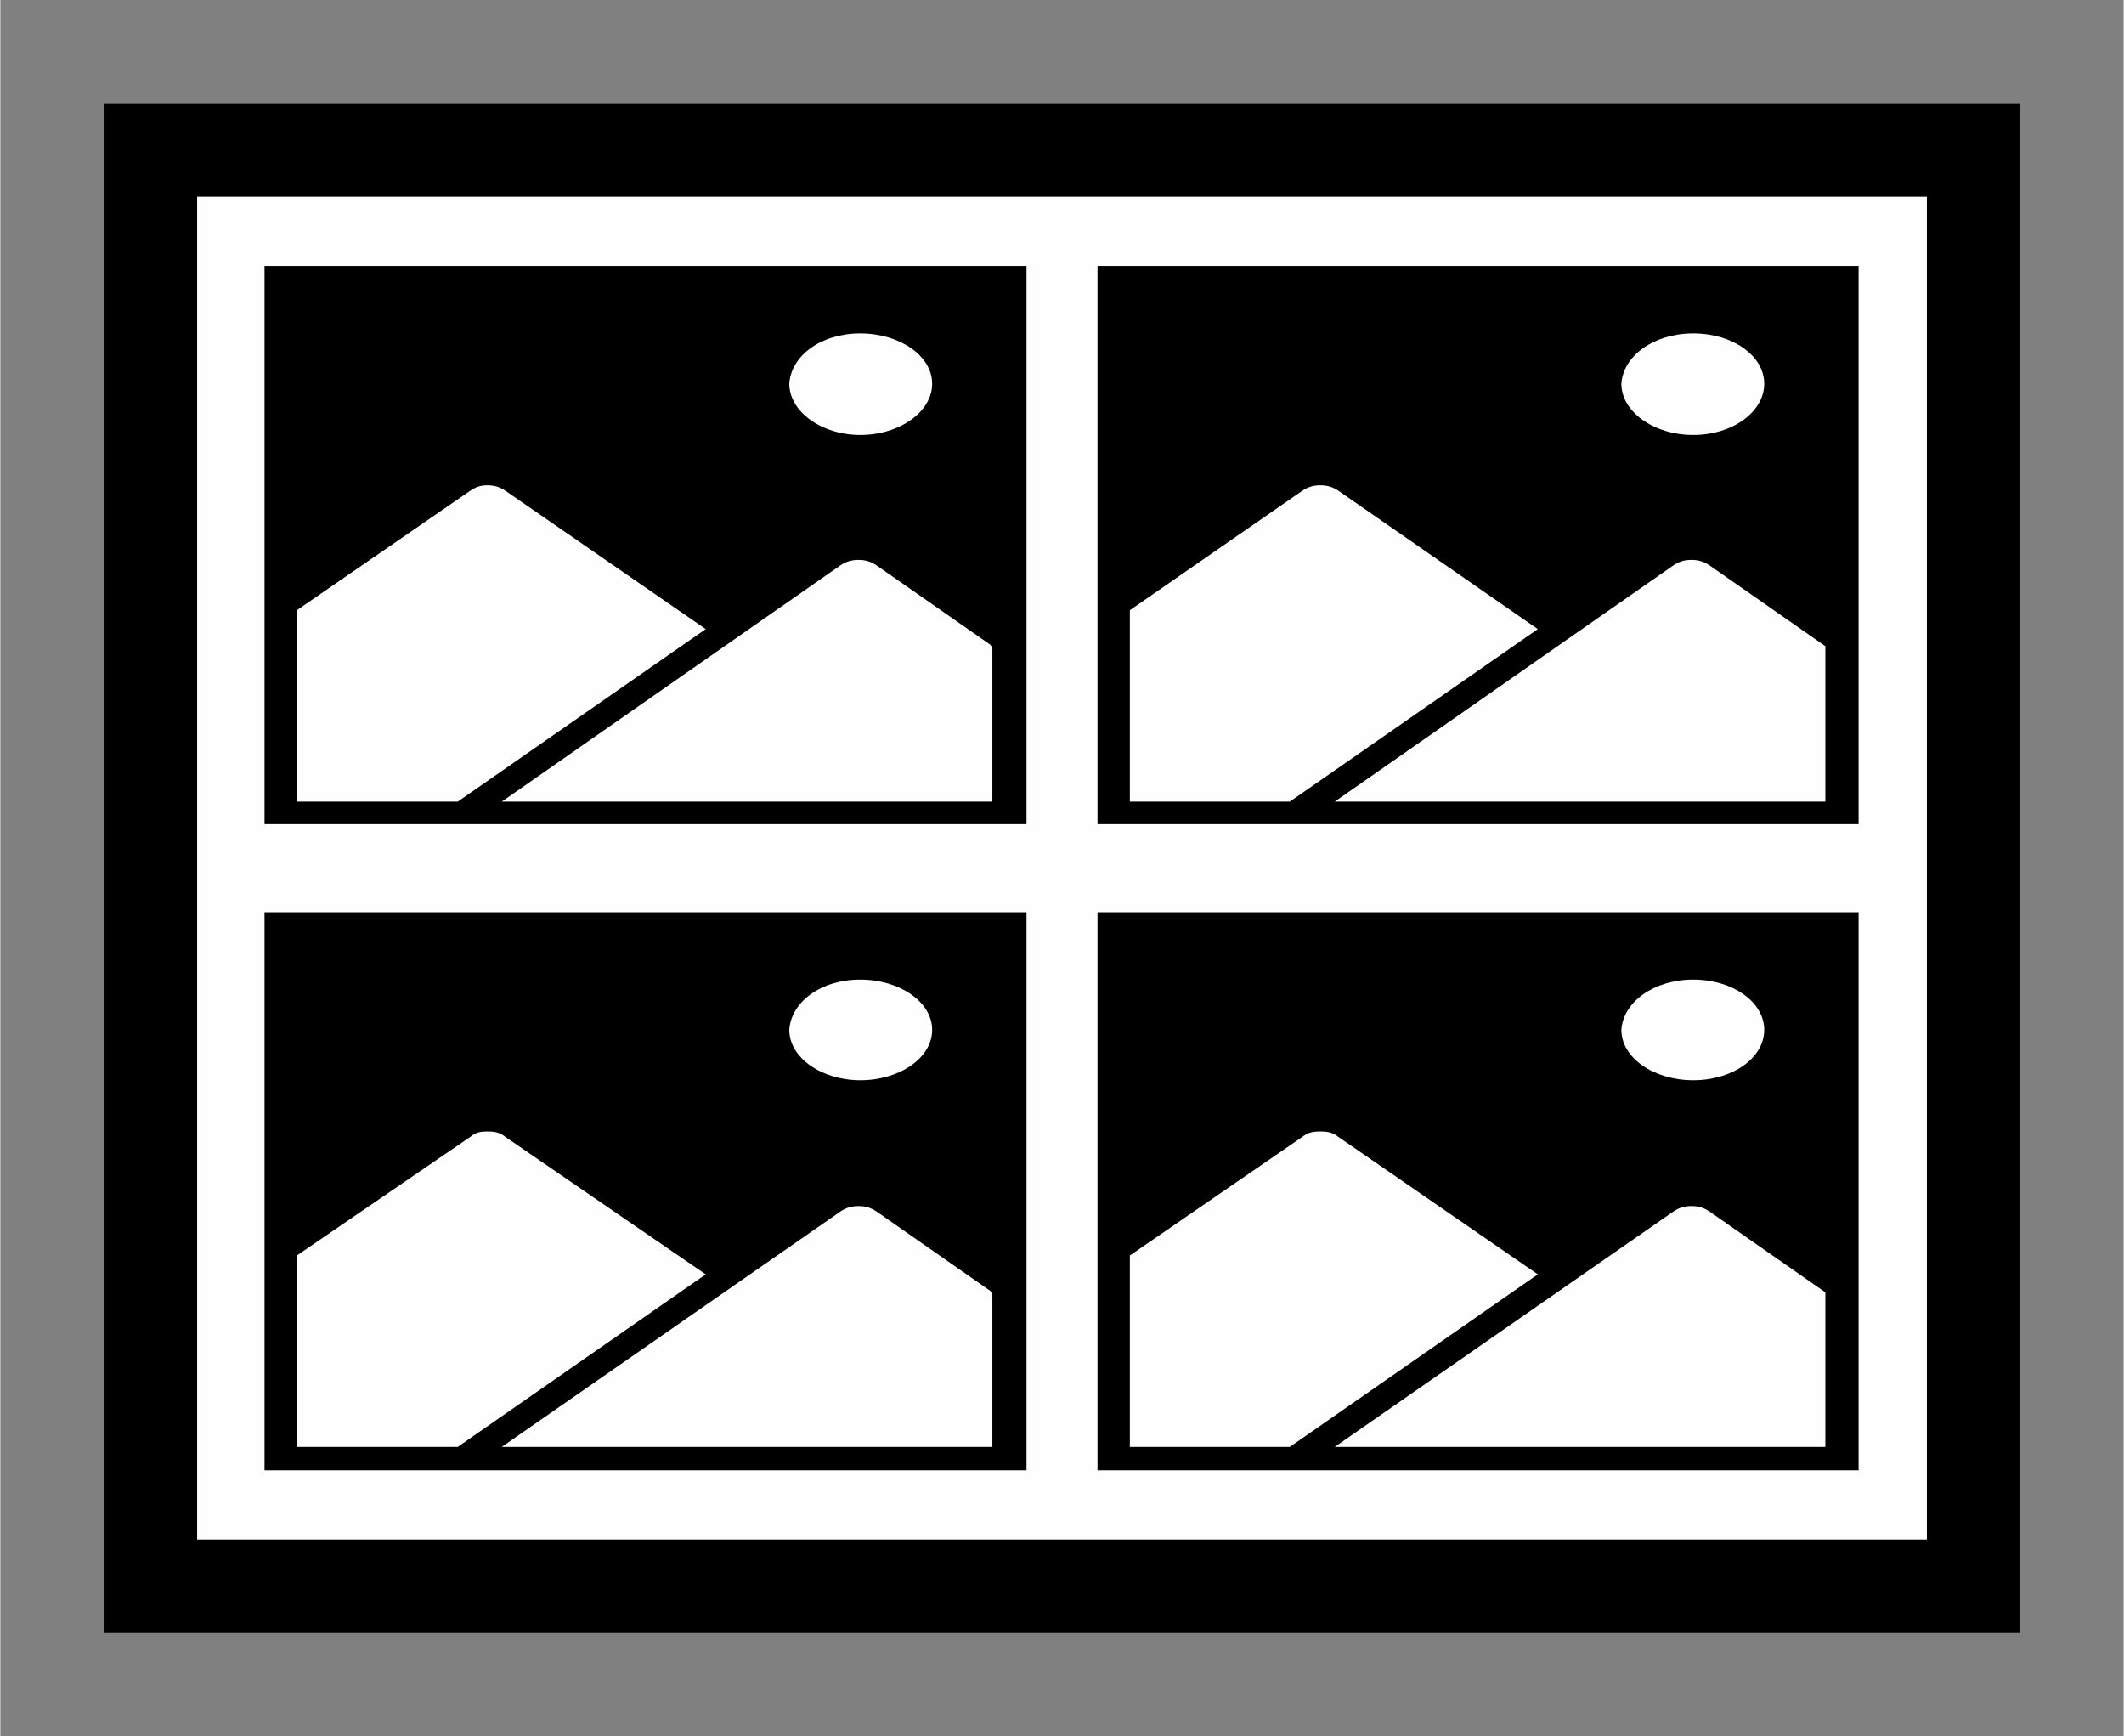
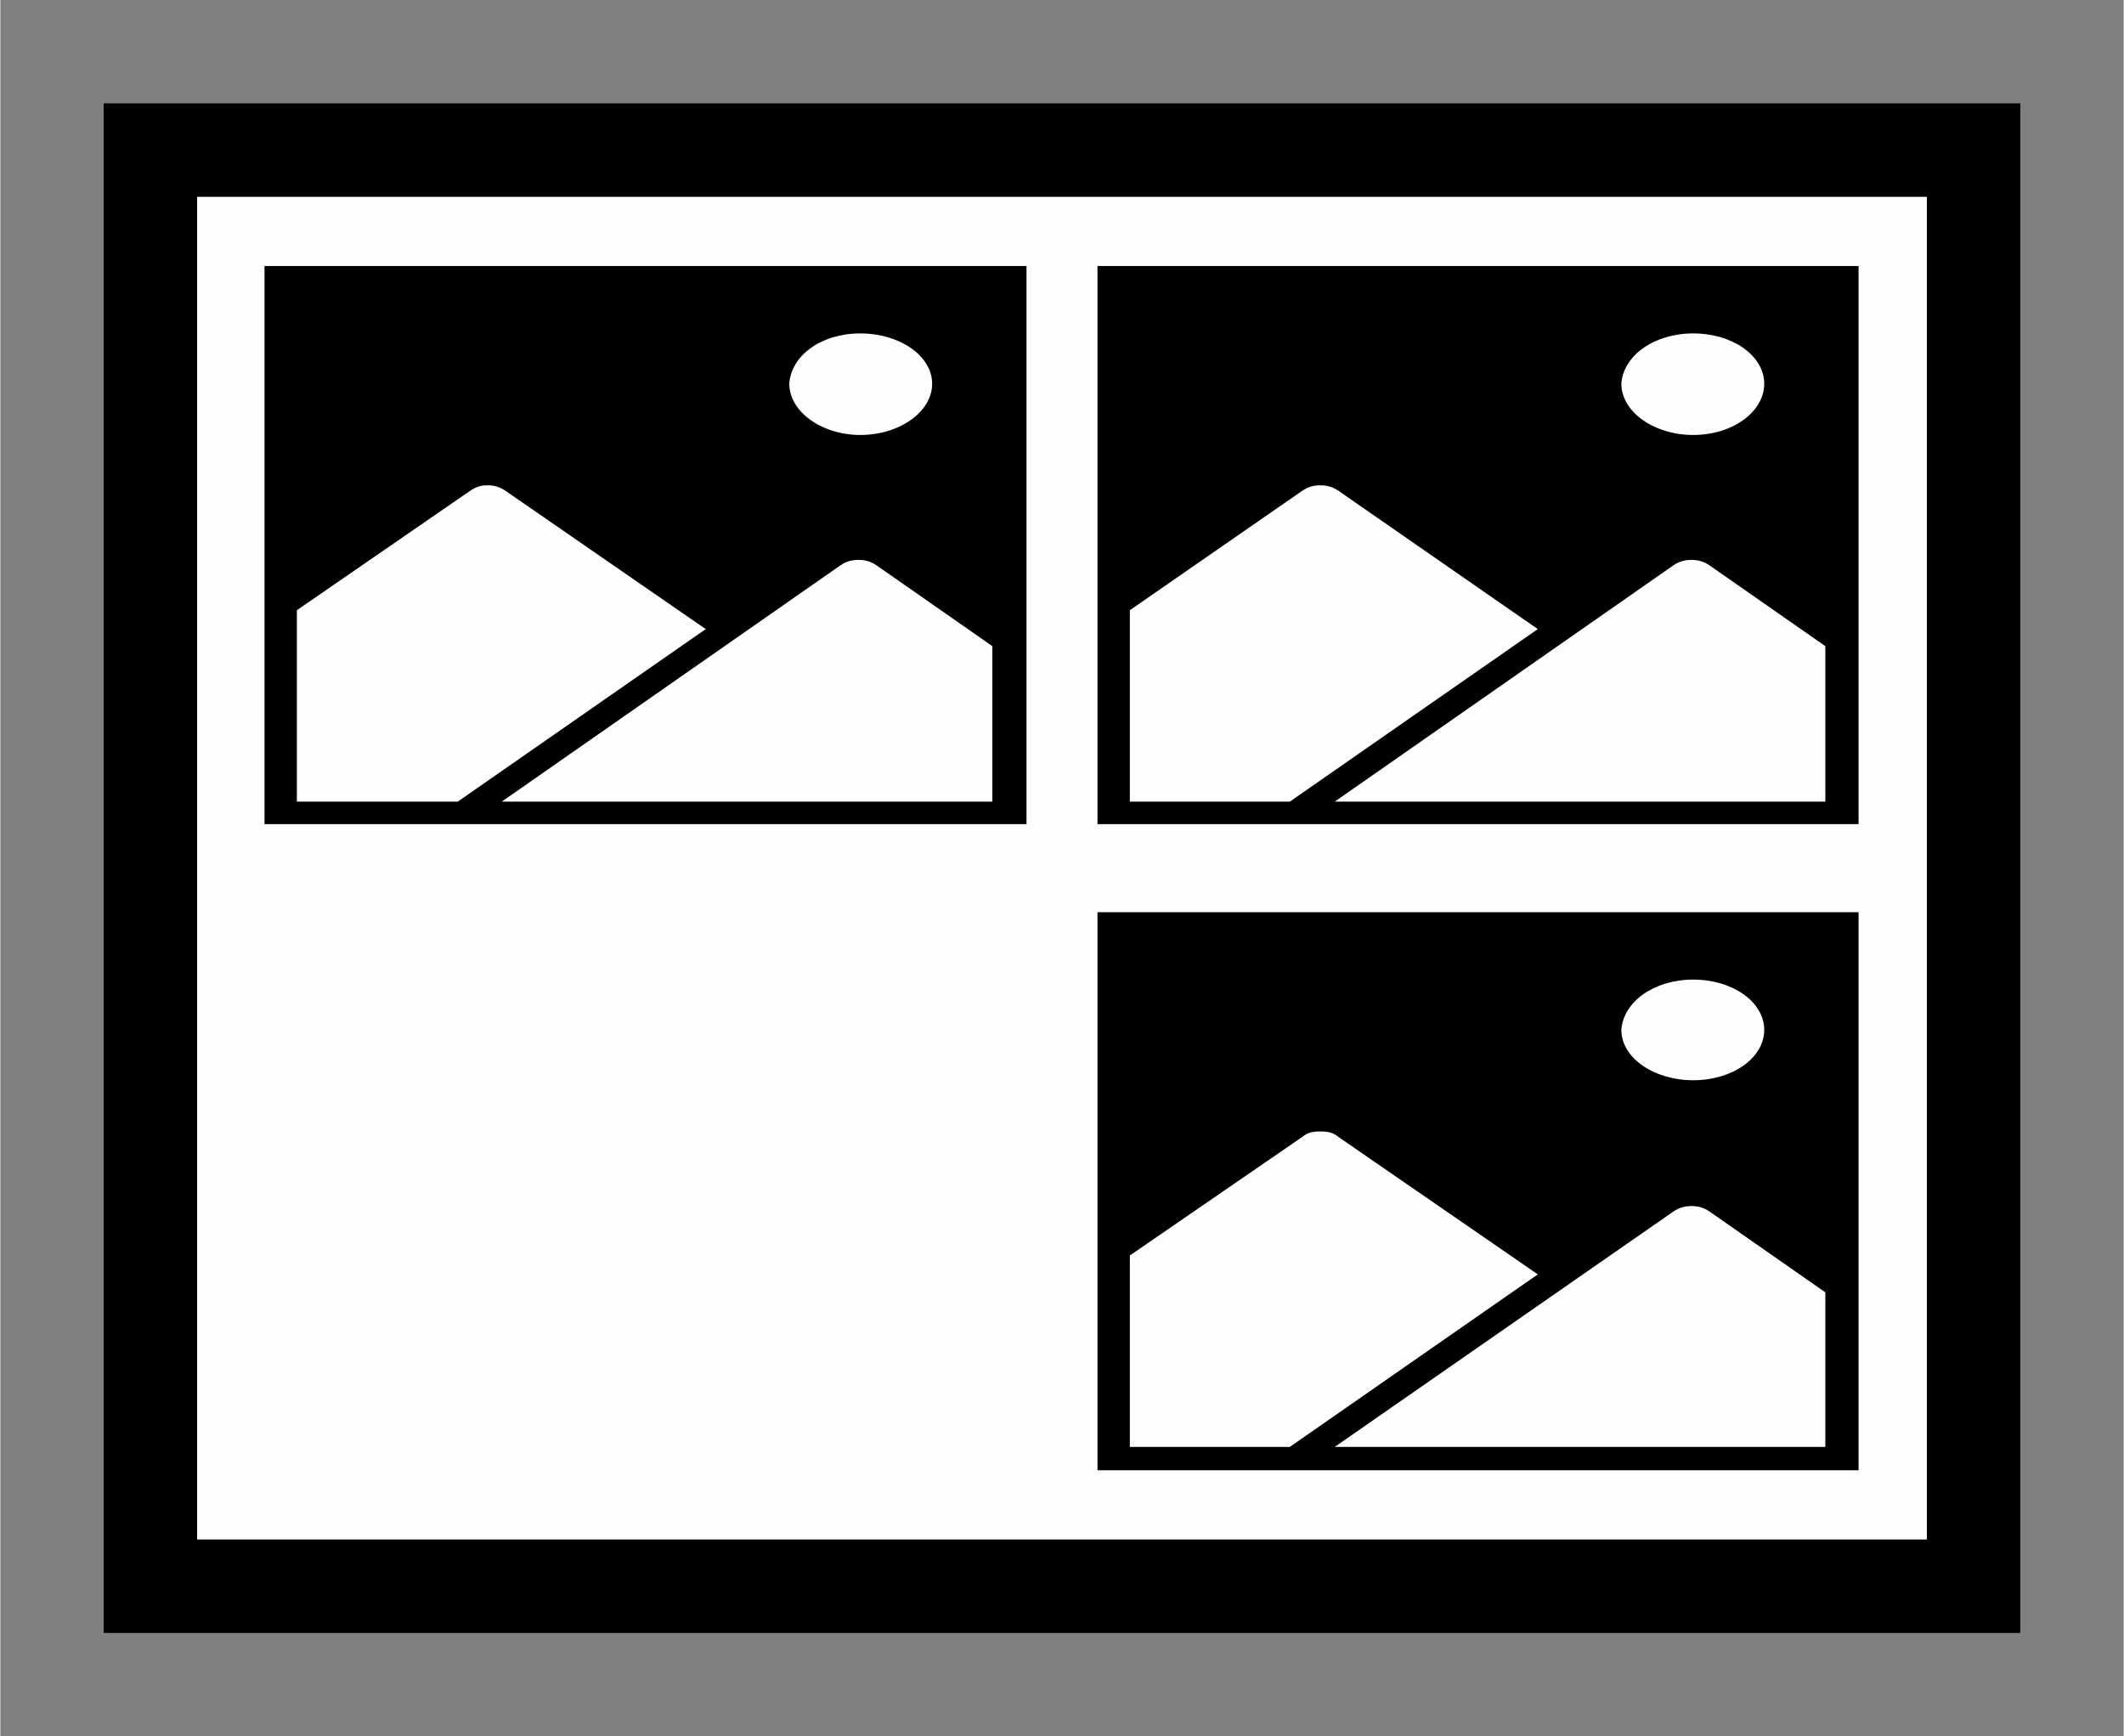
<svg xmlns="http://www.w3.org/2000/svg" xml:space="preserve" width="2272px" height="1857px" version="1.1" style="shape-rendering:geometricPrecision; text-rendering:geometricPrecision; image-rendering:optimizeQuality; fill-rule:evenodd; clip-rule:evenodd" viewBox="0 0 2363 1932">
  <rect x="0" y="0" width="2363" height="1932" fill="#808080" stroke="none" />
  <defs>
    <style type="text/css">
   
    .str0 {stroke:black;stroke-width:104.012}
    .fil0 {fill:none}
    .fil2 {fill:black}
    .fil1 {fill:#FEFEFE}
   
  </style>
  </defs>
  <g id="Camada_x0020_1">
-     <rect class="fil0" width="2363" height="1932" />
    <rect class="fil1 str0" x="167" y="167" width="2029" height="1598" />
    <path class="fil2" d="M294 917l848 0 0 -621 -848 0 0 621zm810 -25l-546 0 377 -263c6,-4 12,-6 20,-6 8,0 14,2 20,6l129 90 0 173zm-147 -521c44,0 80,25 80,56 0,31 -36,57 -80,57 -43,0 -79,-26 -79,-57 2,-31 35,-56 79,-56zm-627 308l193 -133c6,-4 11,-6 19,-6 8,0 14,2 20,6l223 154 -276 192 -179 0 0 -213 0 0z" />
    <path class="fil2" d="M1221 917l847 0 0 -621 -847 0 0 621zm810 -25l-546 0 377 -263c6,-4 12,-6 20,-6 8,0 14,2 20,6l129 90 0 173zm-147 -521c44,0 79,25 79,56 0,31 -35,57 -79,57 -44,0 -80,-26 -80,-57 2,-31 36,-56 80,-56zm-627 308l192 -133c6,-4 12,-6 20,-6 8,0 14,2 20,6l222 154 -276 192 -178 0 0 -213 0 0z" />
-     <path class="fil2" d="M294 1636l848 0 0 -621 -848 0 0 621zm810 -26l-546 0 377 -262c6,-4 12,-6 20,-6 8,0 14,2 20,6l129 90 0 172zm-147 -520c44,0 80,25 80,56 0,31 -36,56 -80,56 -43,0 -79,-25 -79,-56 2,-31 35,-56 79,-56zm-627 307l193 -132c6,-5 11,-6 19,-6 8,0 14,1 20,6l223 153 -276 192 -179 0 0 -213 0 0z" />
    <path class="fil2" d="M1221 1636l847 0 0 -621 -847 0 0 621zm810 -26l-546 0 377 -262c6,-4 12,-6 20,-6 8,0 14,2 20,6l129 90 0 172zm-147 -520c44,0 79,25 79,56 0,31 -35,56 -79,56 -44,0 -80,-25 -80,-56 2,-31 36,-56 80,-56zm-627 307l192 -132c6,-5 12,-6 20,-6 8,0 14,1 20,6l222 153 -276 192 -178 0 0 -213 0 0z" />
  </g>
</svg>